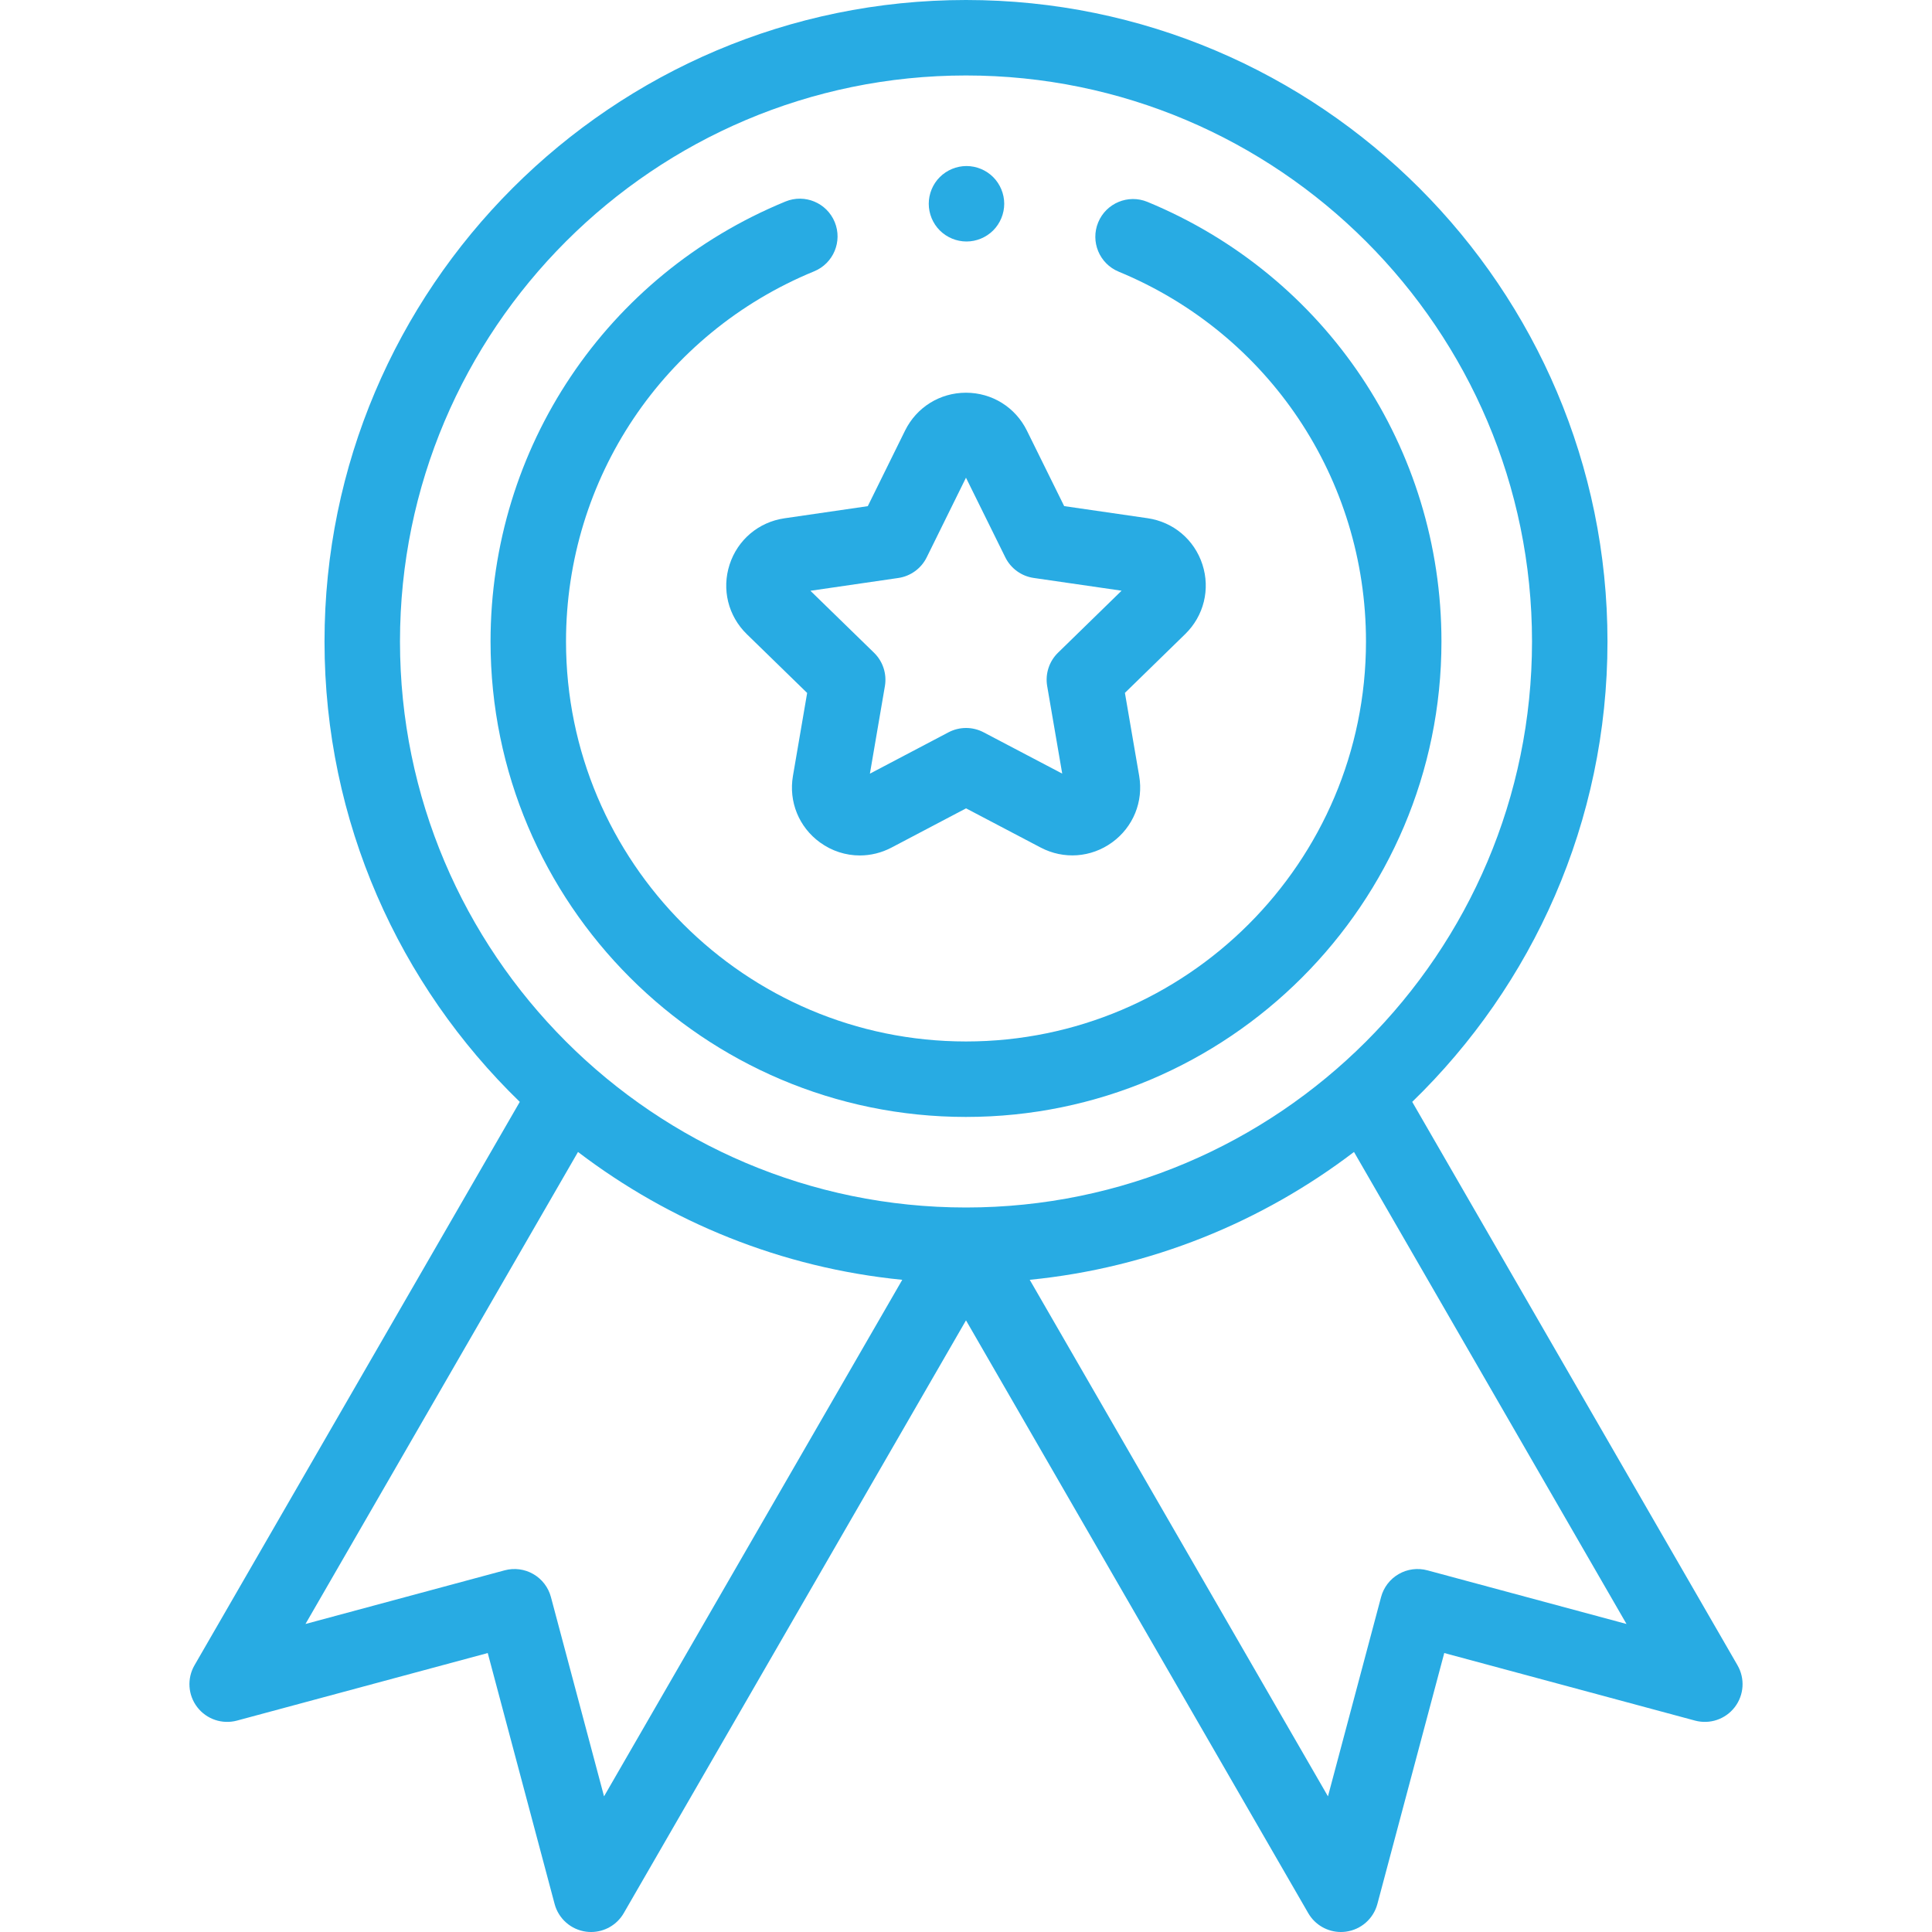
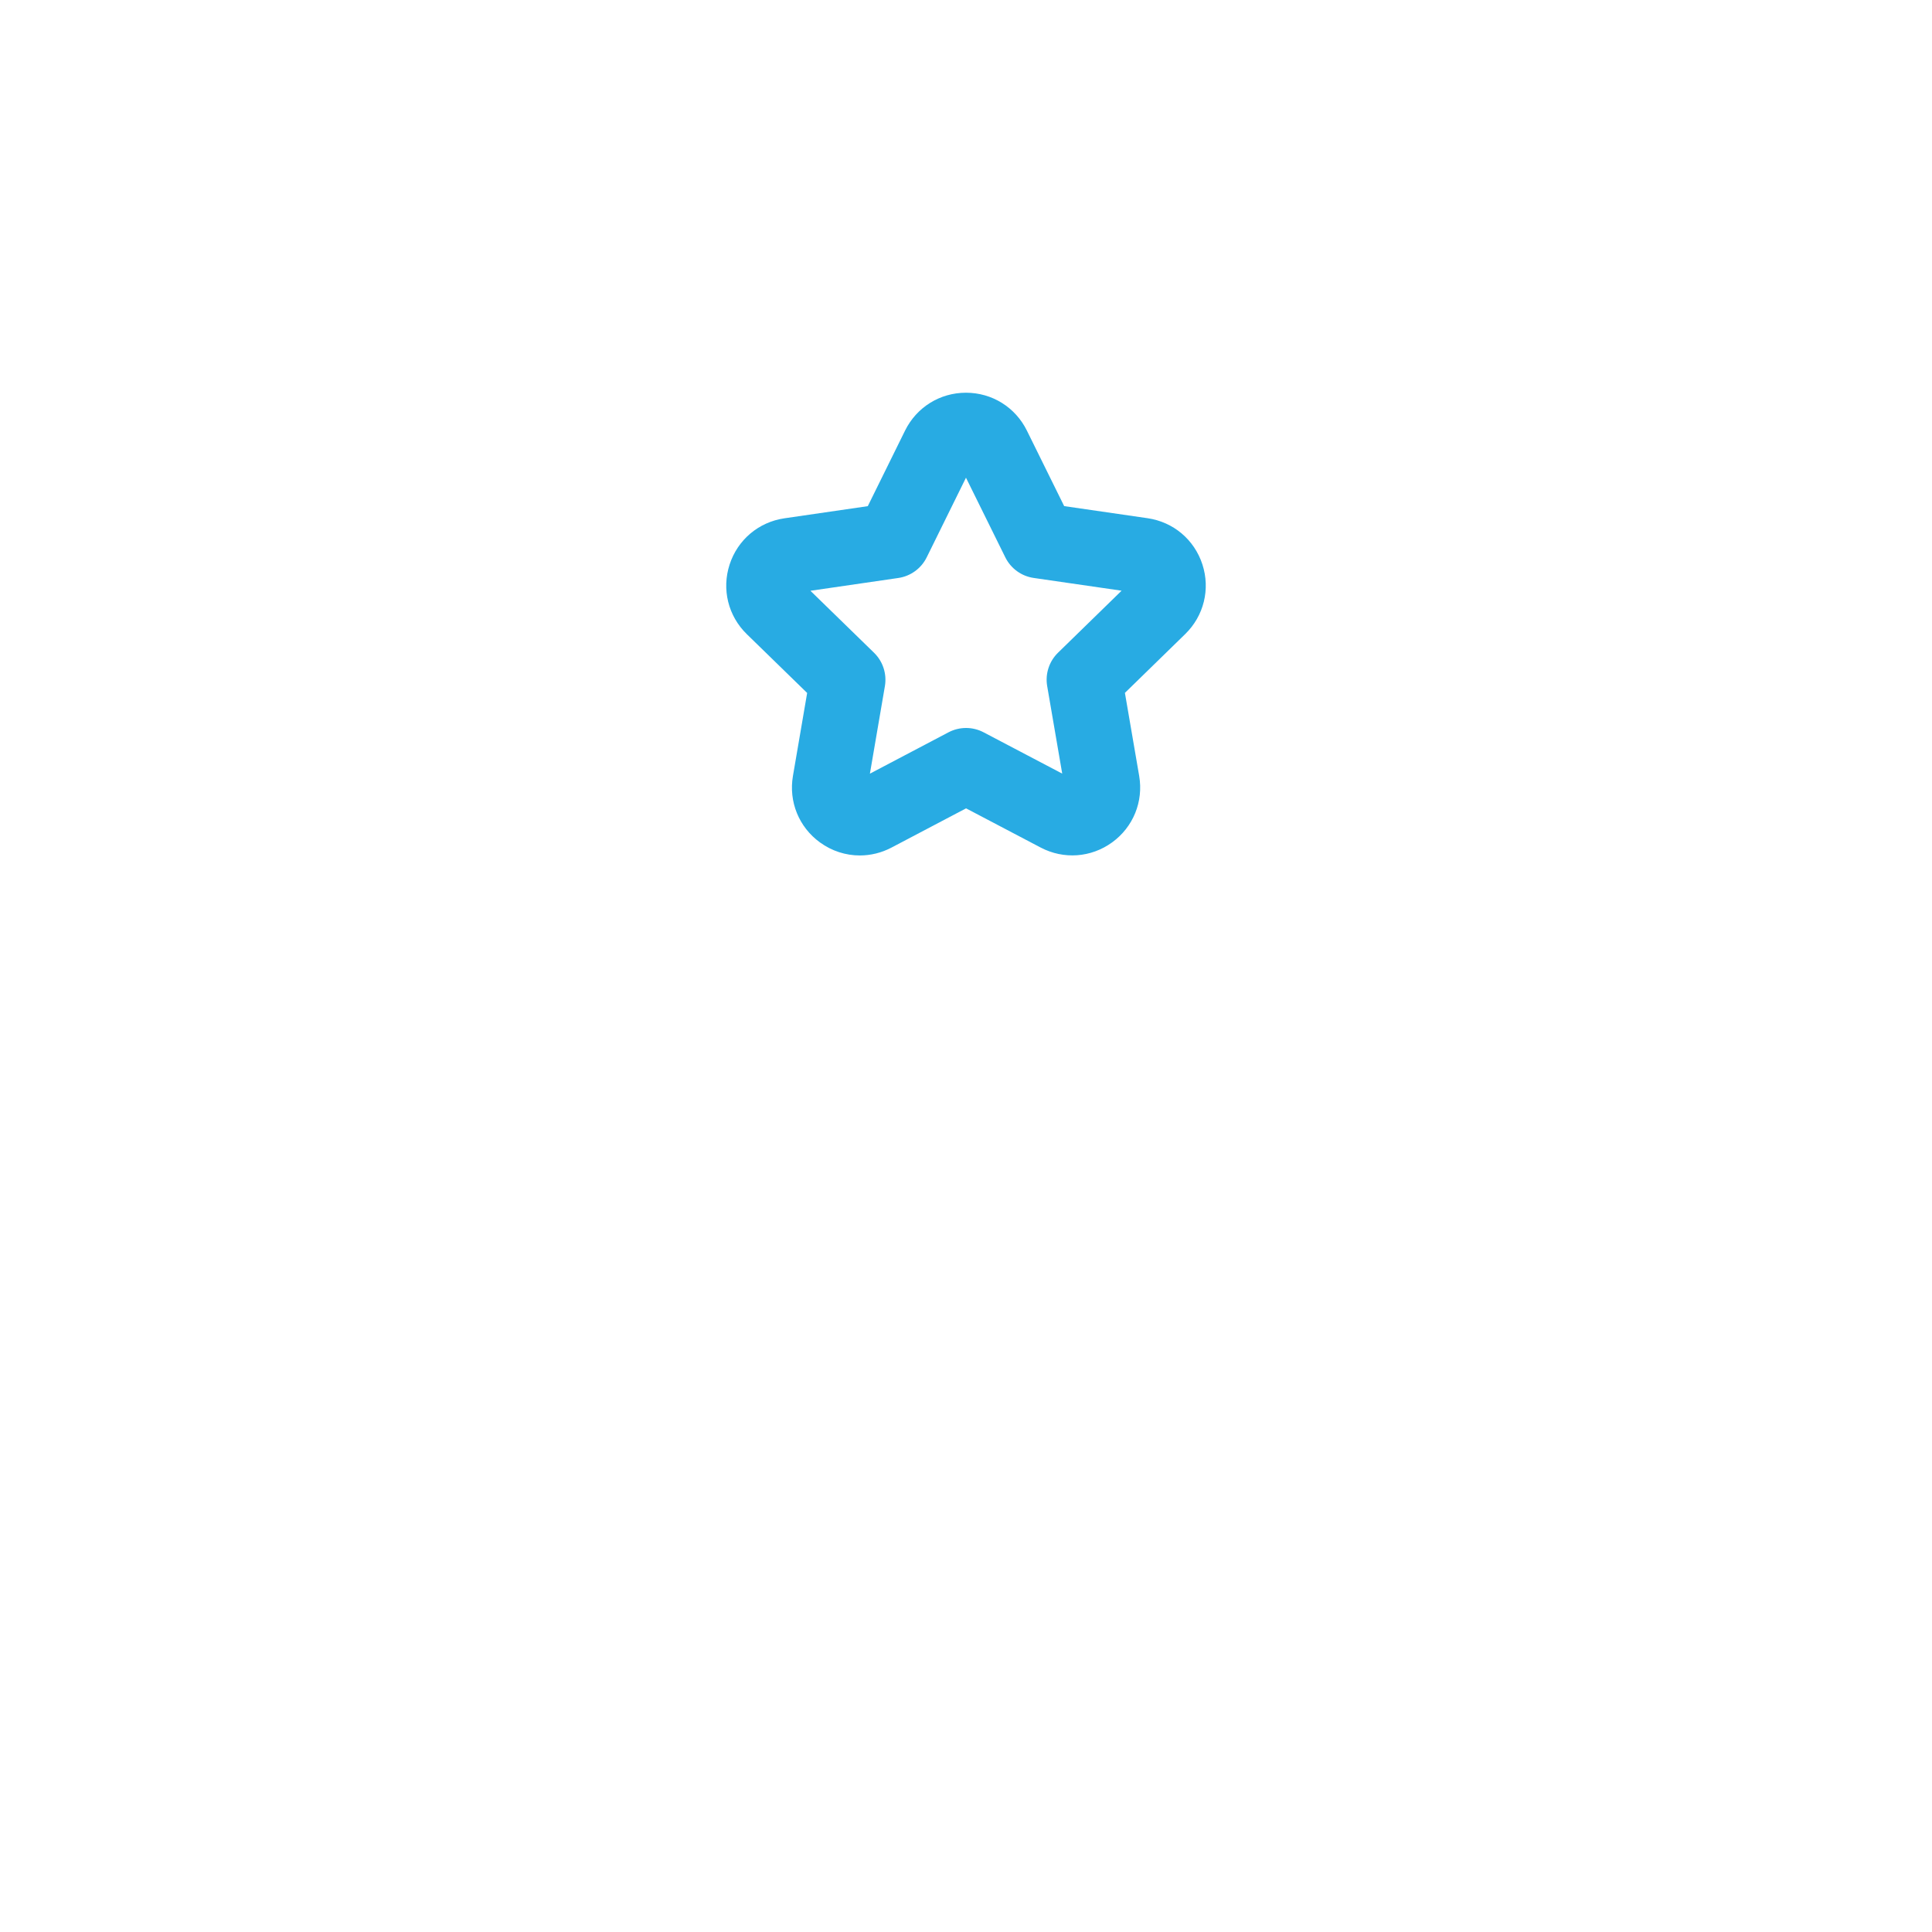
<svg xmlns="http://www.w3.org/2000/svg" id="Capa_1" enable-background="new 0 0 512 512" height="512" viewBox="0 0 512 512" width="512">
  <g id="XMLID_2590_">
    <g id="XMLID_212_">
-       <path fill="#28abe3" id="XMLID_215_" d="m460.459 441.32-86.206-149.314c31.891-30.919 51.747-74.184 51.747-122.006 0-93.738-76.261-170-170-170s-170 76.262-170 170c0 47.822 19.856 91.087 51.748 122.007l-86.207 149.313c-2.023 3.505-1.735 7.884.731 11.093 2.465 3.208 6.622 4.614 10.531 3.563l66.454-17.904 17.722 66.503c1.042 3.911 4.338 6.808 8.351 7.339.44.058.879.087 1.315.087 3.538 0 6.855-1.88 8.657-5l90.698-157.095 90.698 157.094c1.802 3.121 5.12 5 8.657 5 .436 0 .875-.029 1.315-.087 4.012-.531 7.309-3.428 8.351-7.339l17.722-66.503 66.455 17.904c3.91 1.054 8.065-.354 10.531-3.563 2.466-3.208 2.754-7.587.73-11.092zm-354.459-271.32c0-82.71 67.29-150 150-150s150 67.29 150 150-67.29 150-150 150-150-67.29-150-150zm54.076 306.052-14.075-52.819c-.684-2.567-2.362-4.757-4.663-6.085-2.301-1.329-5.035-1.687-7.602-.996l-52.78 14.22 72.221-125.089c24.355 18.556 53.844 30.7 85.933 33.88zm218.188-59.901c-2.567-.691-5.301-.333-7.602.996s-3.979 3.518-4.663 6.085l-14.075 52.819-79.034-136.89c32.089-3.18 61.578-15.324 85.933-33.88l72.22 125.09z" />
      <path fill="#28abe3" id="XMLID_885_" d="m193.352 149.609c-2.131 6.565-.384 13.635 4.56 18.451l15.992 15.581-3.769 22.006c-1.165 6.803 1.581 13.548 7.166 17.604 3.155 2.291 6.844 3.454 10.559 3.454 2.862 0 5.739-.691 8.397-2.089l19.759-10.395 19.765 10.384c6.11 3.21 13.374 2.684 18.956-1.375 5.583-4.058 8.325-10.805 7.156-17.607l-3.78-22.005 15.984-15.589c4.941-4.819 6.684-11.89 4.55-18.453-2.135-6.563-7.704-11.256-14.534-12.247l-22.096-3.205-9.886-20.019c-3.056-6.188-9.239-10.03-16.139-10.03-.001 0-.003 0-.005 0-6.901.002-13.085 3.848-16.139 10.038l-9.875 20.024-22.094 3.217c-6.829.996-12.396 5.691-14.527 12.255zm44.706 3.563c3.257-.474 6.072-2.521 7.528-5.472l10.408-21.104 10.42 21.099c1.458 2.951 4.274 4.996 7.531 5.468l23.289 3.378-16.846 16.43c-2.356 2.298-3.431 5.608-2.874 8.852l3.984 23.192-20.832-10.945c-2.913-1.531-6.394-1.53-9.307.002l-20.826 10.956 3.972-23.194c.556-3.244-.521-6.554-2.878-8.851l-16.855-16.421z" />
-       <path fill="#28abe3" id="XMLID_887_" d="m256 296c69.477 0 126-56.523 126-126 0-51.209-30.58-96.935-77.906-116.493-5.108-2.112-10.953.318-13.061 5.422-2.109 5.104.318 10.952 5.422 13.061 39.817 16.455 65.545 54.927 65.545 98.01 0 58.449-47.551 106-106 106s-106-47.551-106-106c0-43.186 25.812-81.692 65.759-98.098 5.109-2.098 7.55-7.941 5.452-13.049-2.099-5.109-7.94-7.549-13.049-5.452-47.482 19.501-78.162 65.268-78.162 116.599 0 69.477 56.524 126 126 126z" />
-       <path fill="#28abe3" id="XMLID_888_" d="m256.13 64c2.63 0 5.21-1.07 7.07-2.93s2.93-4.44 2.93-7.07-1.07-5.21-2.93-7.07-4.44-2.93-7.07-2.93-5.21 1.07-7.07 2.93c-1.87 1.86-2.93 4.44-2.93 7.07s1.06 5.21 2.93 7.07c1.86 1.86 4.44 2.93 7.07 2.93z" />
    </g>
  </g>
</svg>